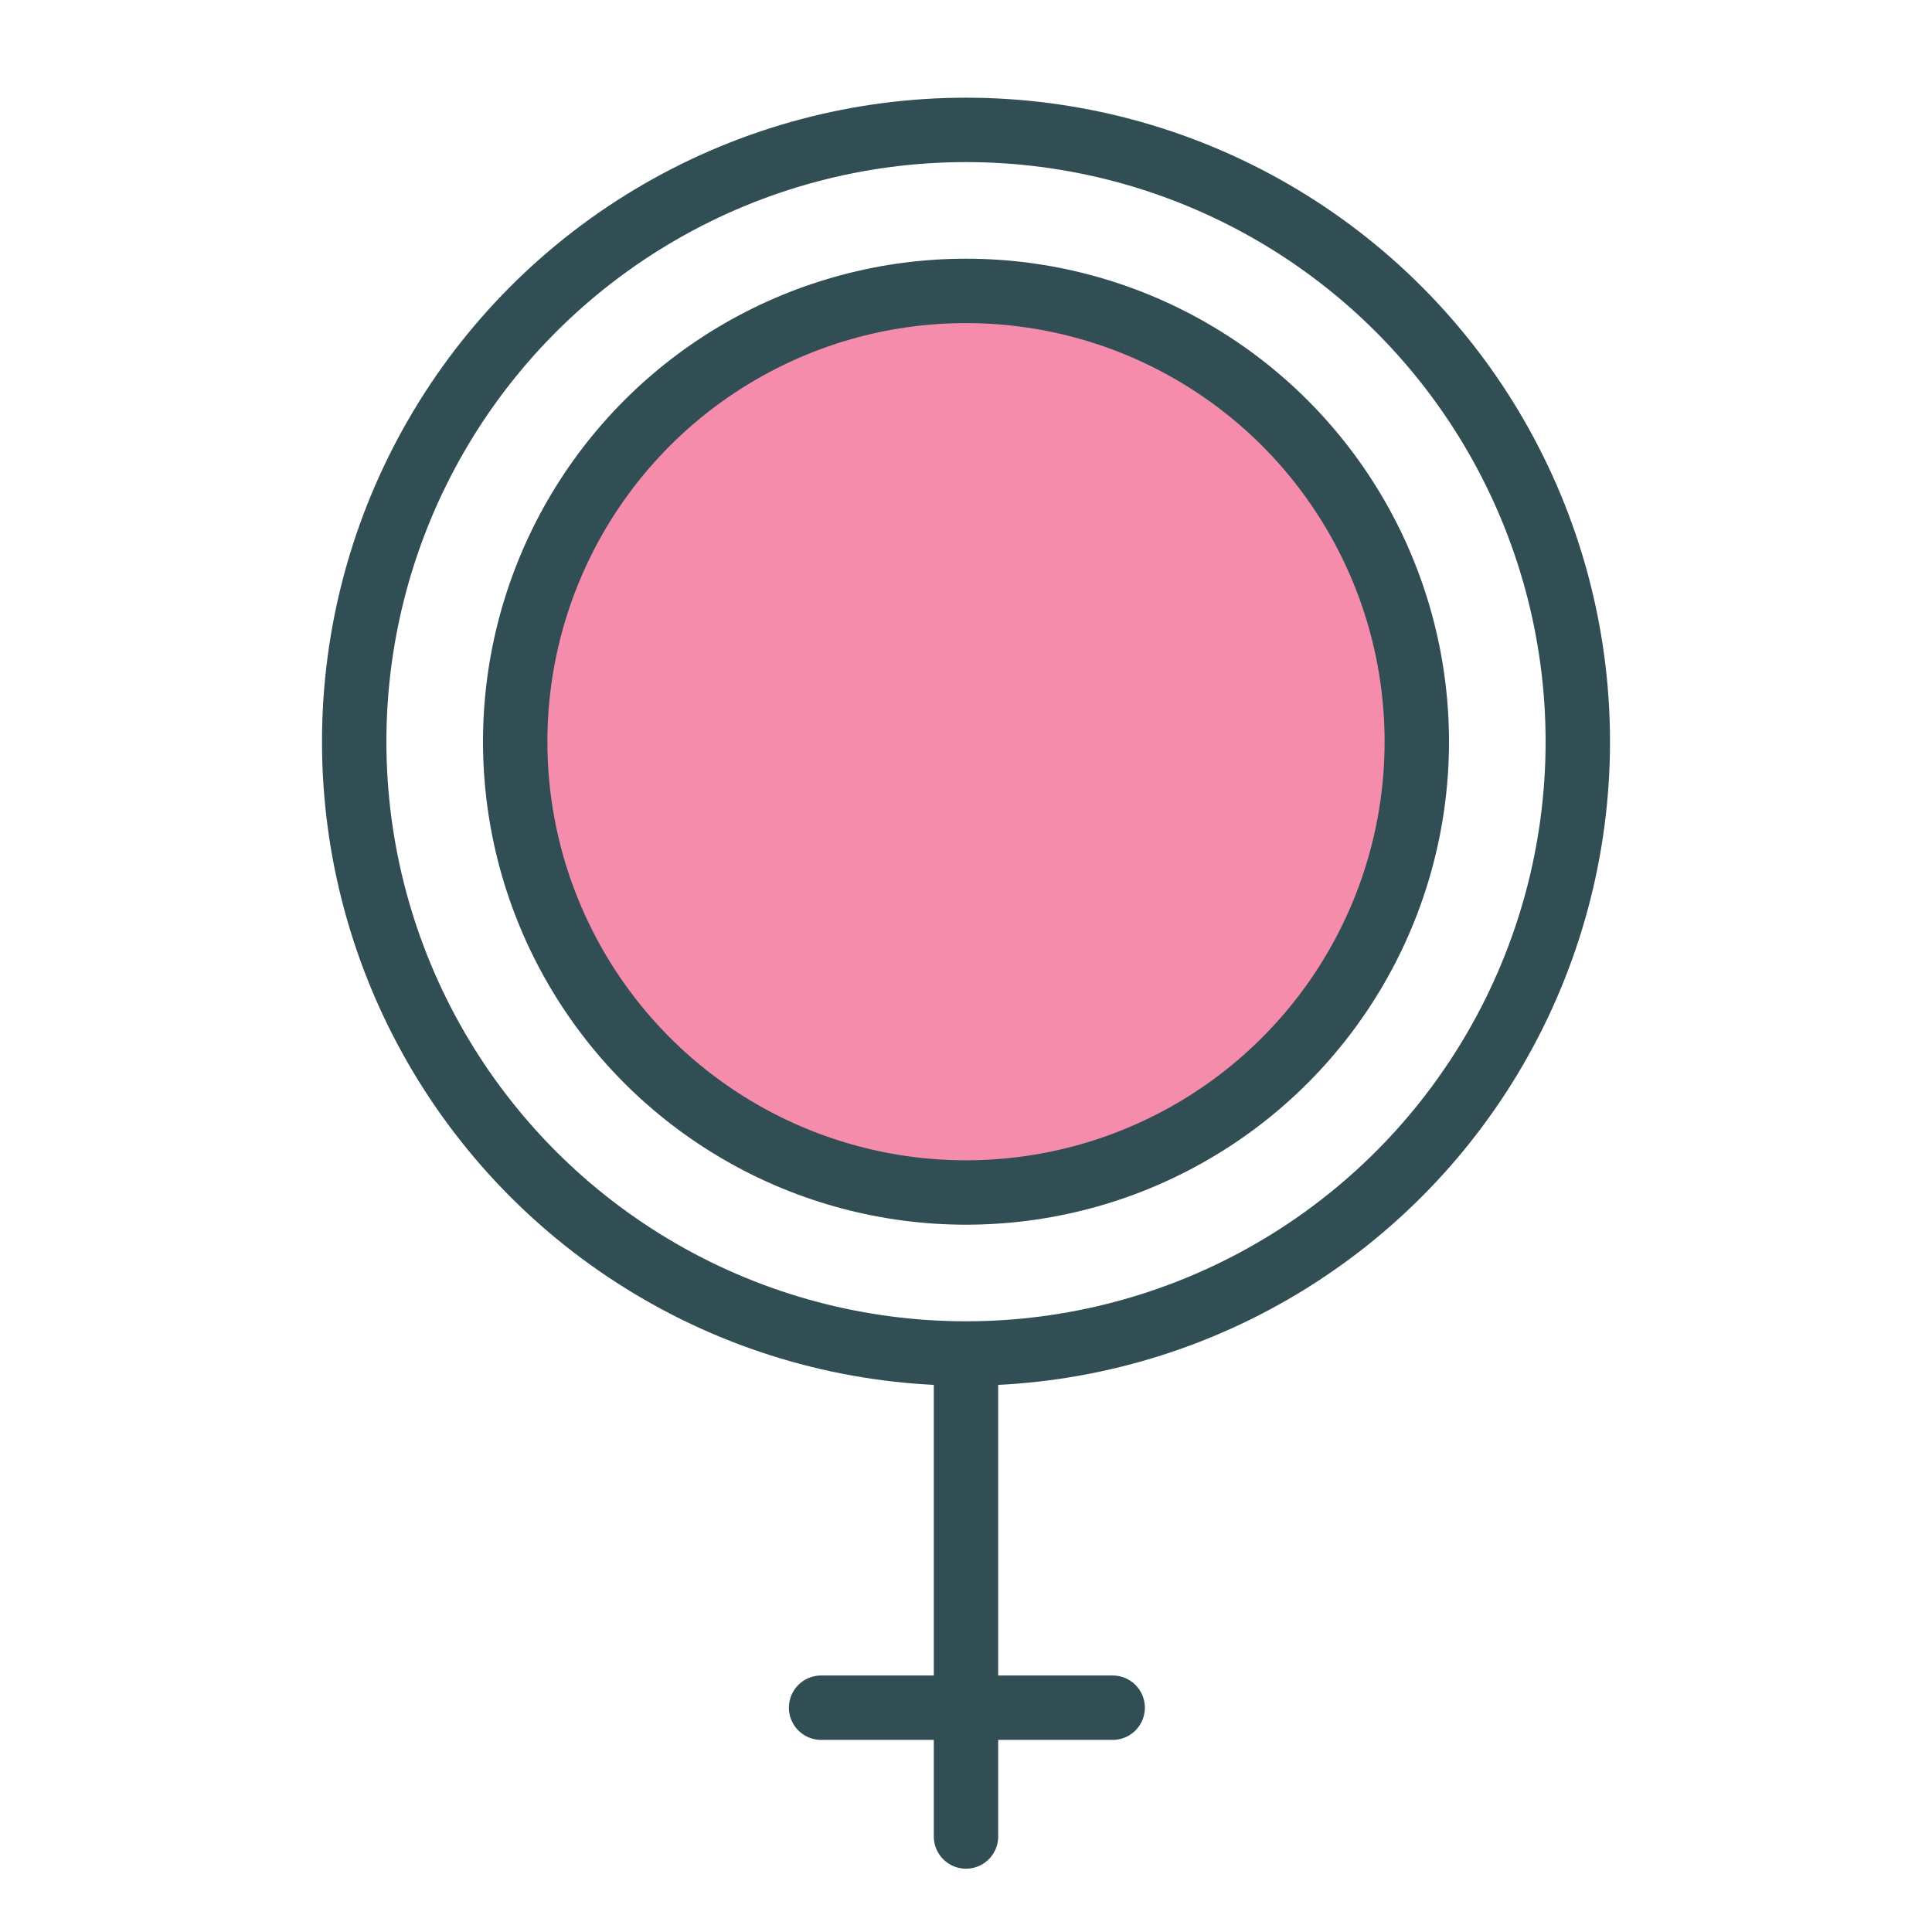
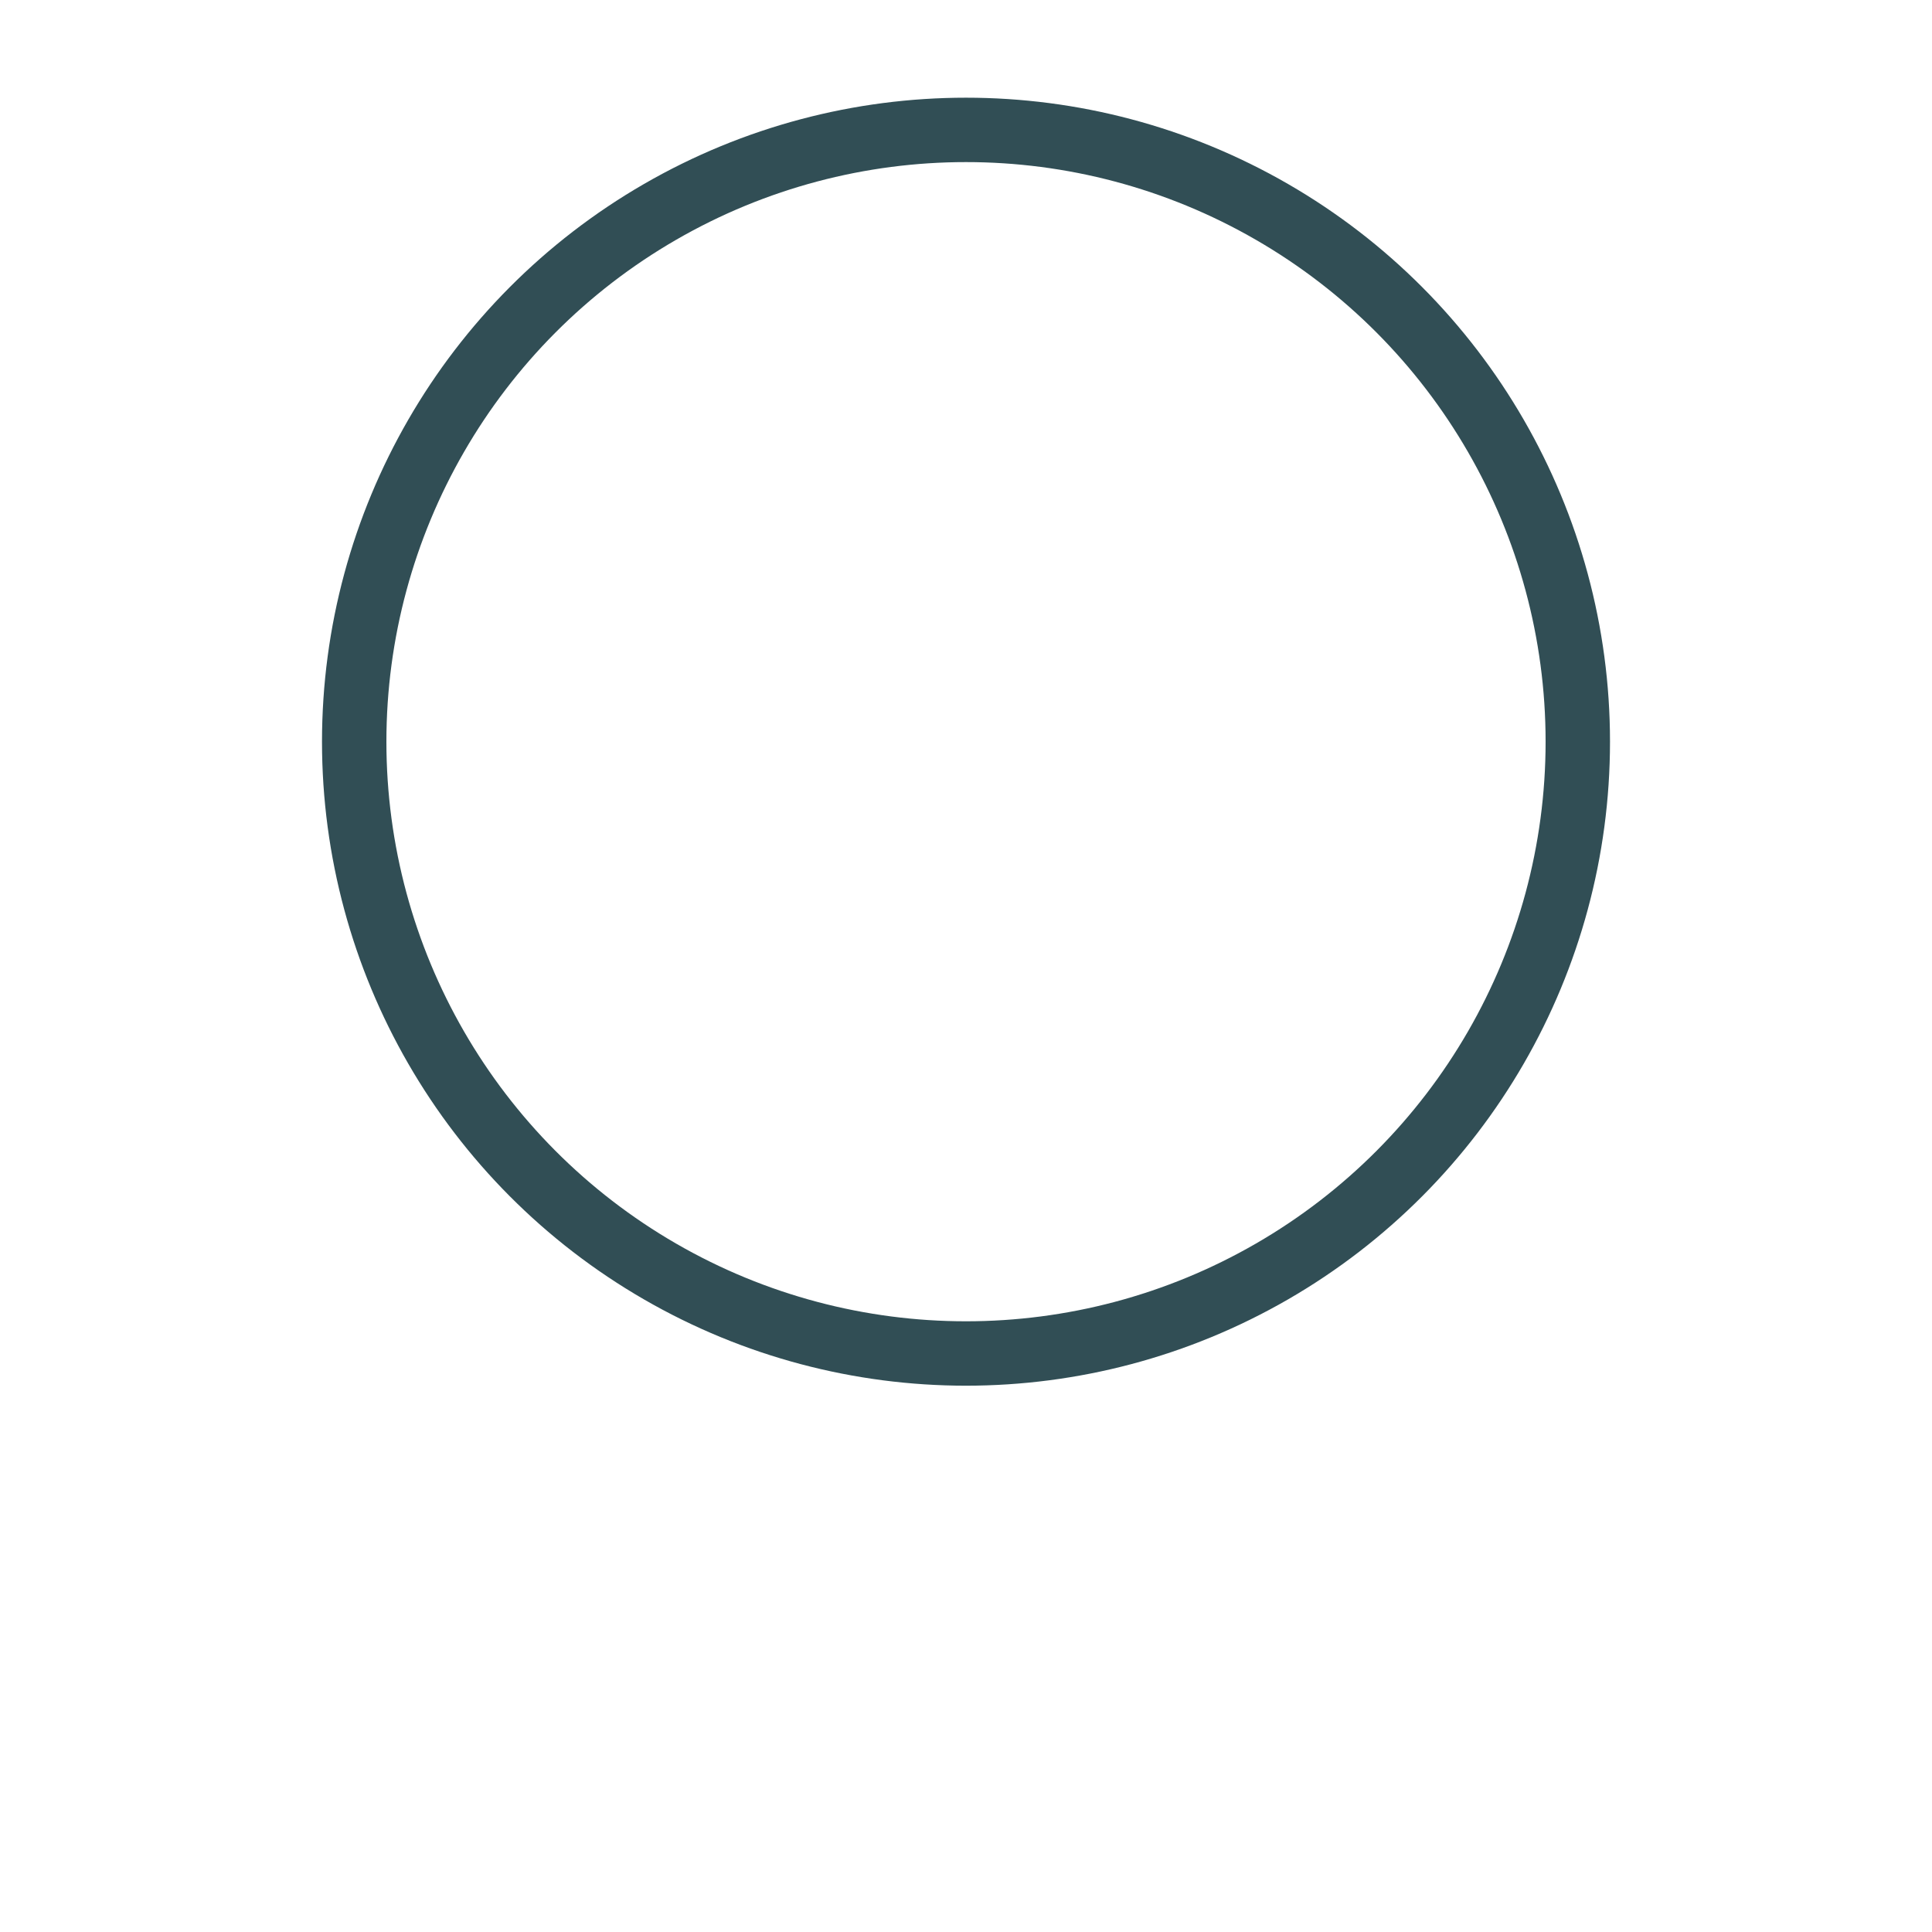
<svg xmlns="http://www.w3.org/2000/svg" xmlns:ns1="http://www.bohemiancoding.com/sketch/ns" width="800px" height="800px" viewBox="0 0 60 60" version="1.1">
  <title>Female</title>
  <desc>Created with Sketch.</desc>
  <defs>

</defs>
  <g id="colored" stroke="none" stroke-width="1" fill="none" fill-rule="evenodd" ns1:type="MSPage">
    <g id="Medical_sliced" ns1:type="MSLayerGroup" transform="translate(-240, 0)">

</g>
    <g id="Medical" ns1:type="MSLayerGroup" transform="translate(-237, -15)" stroke-linecap="round" stroke="#314E55" stroke-width="2">
      <g id="Female" transform="translate(248, 19.034)" ns1:type="MSShapeGroup">
        <circle id="Oval-245" stroke-linejoin="round" cx="19" cy="19" r="19">

</circle>
-         <circle id="Oval-246" stroke-linejoin="round" fill="#F58CAC" cx="19" cy="19" r="14">
- 
- </circle>
-         <path d="M19,38.5 L19,53" id="Line">
- 
- </path>
-         <path d="M14.5,49 L23.555,49" id="Line">
- 
- </path>
      </g>
    </g>
  </g>
</svg>